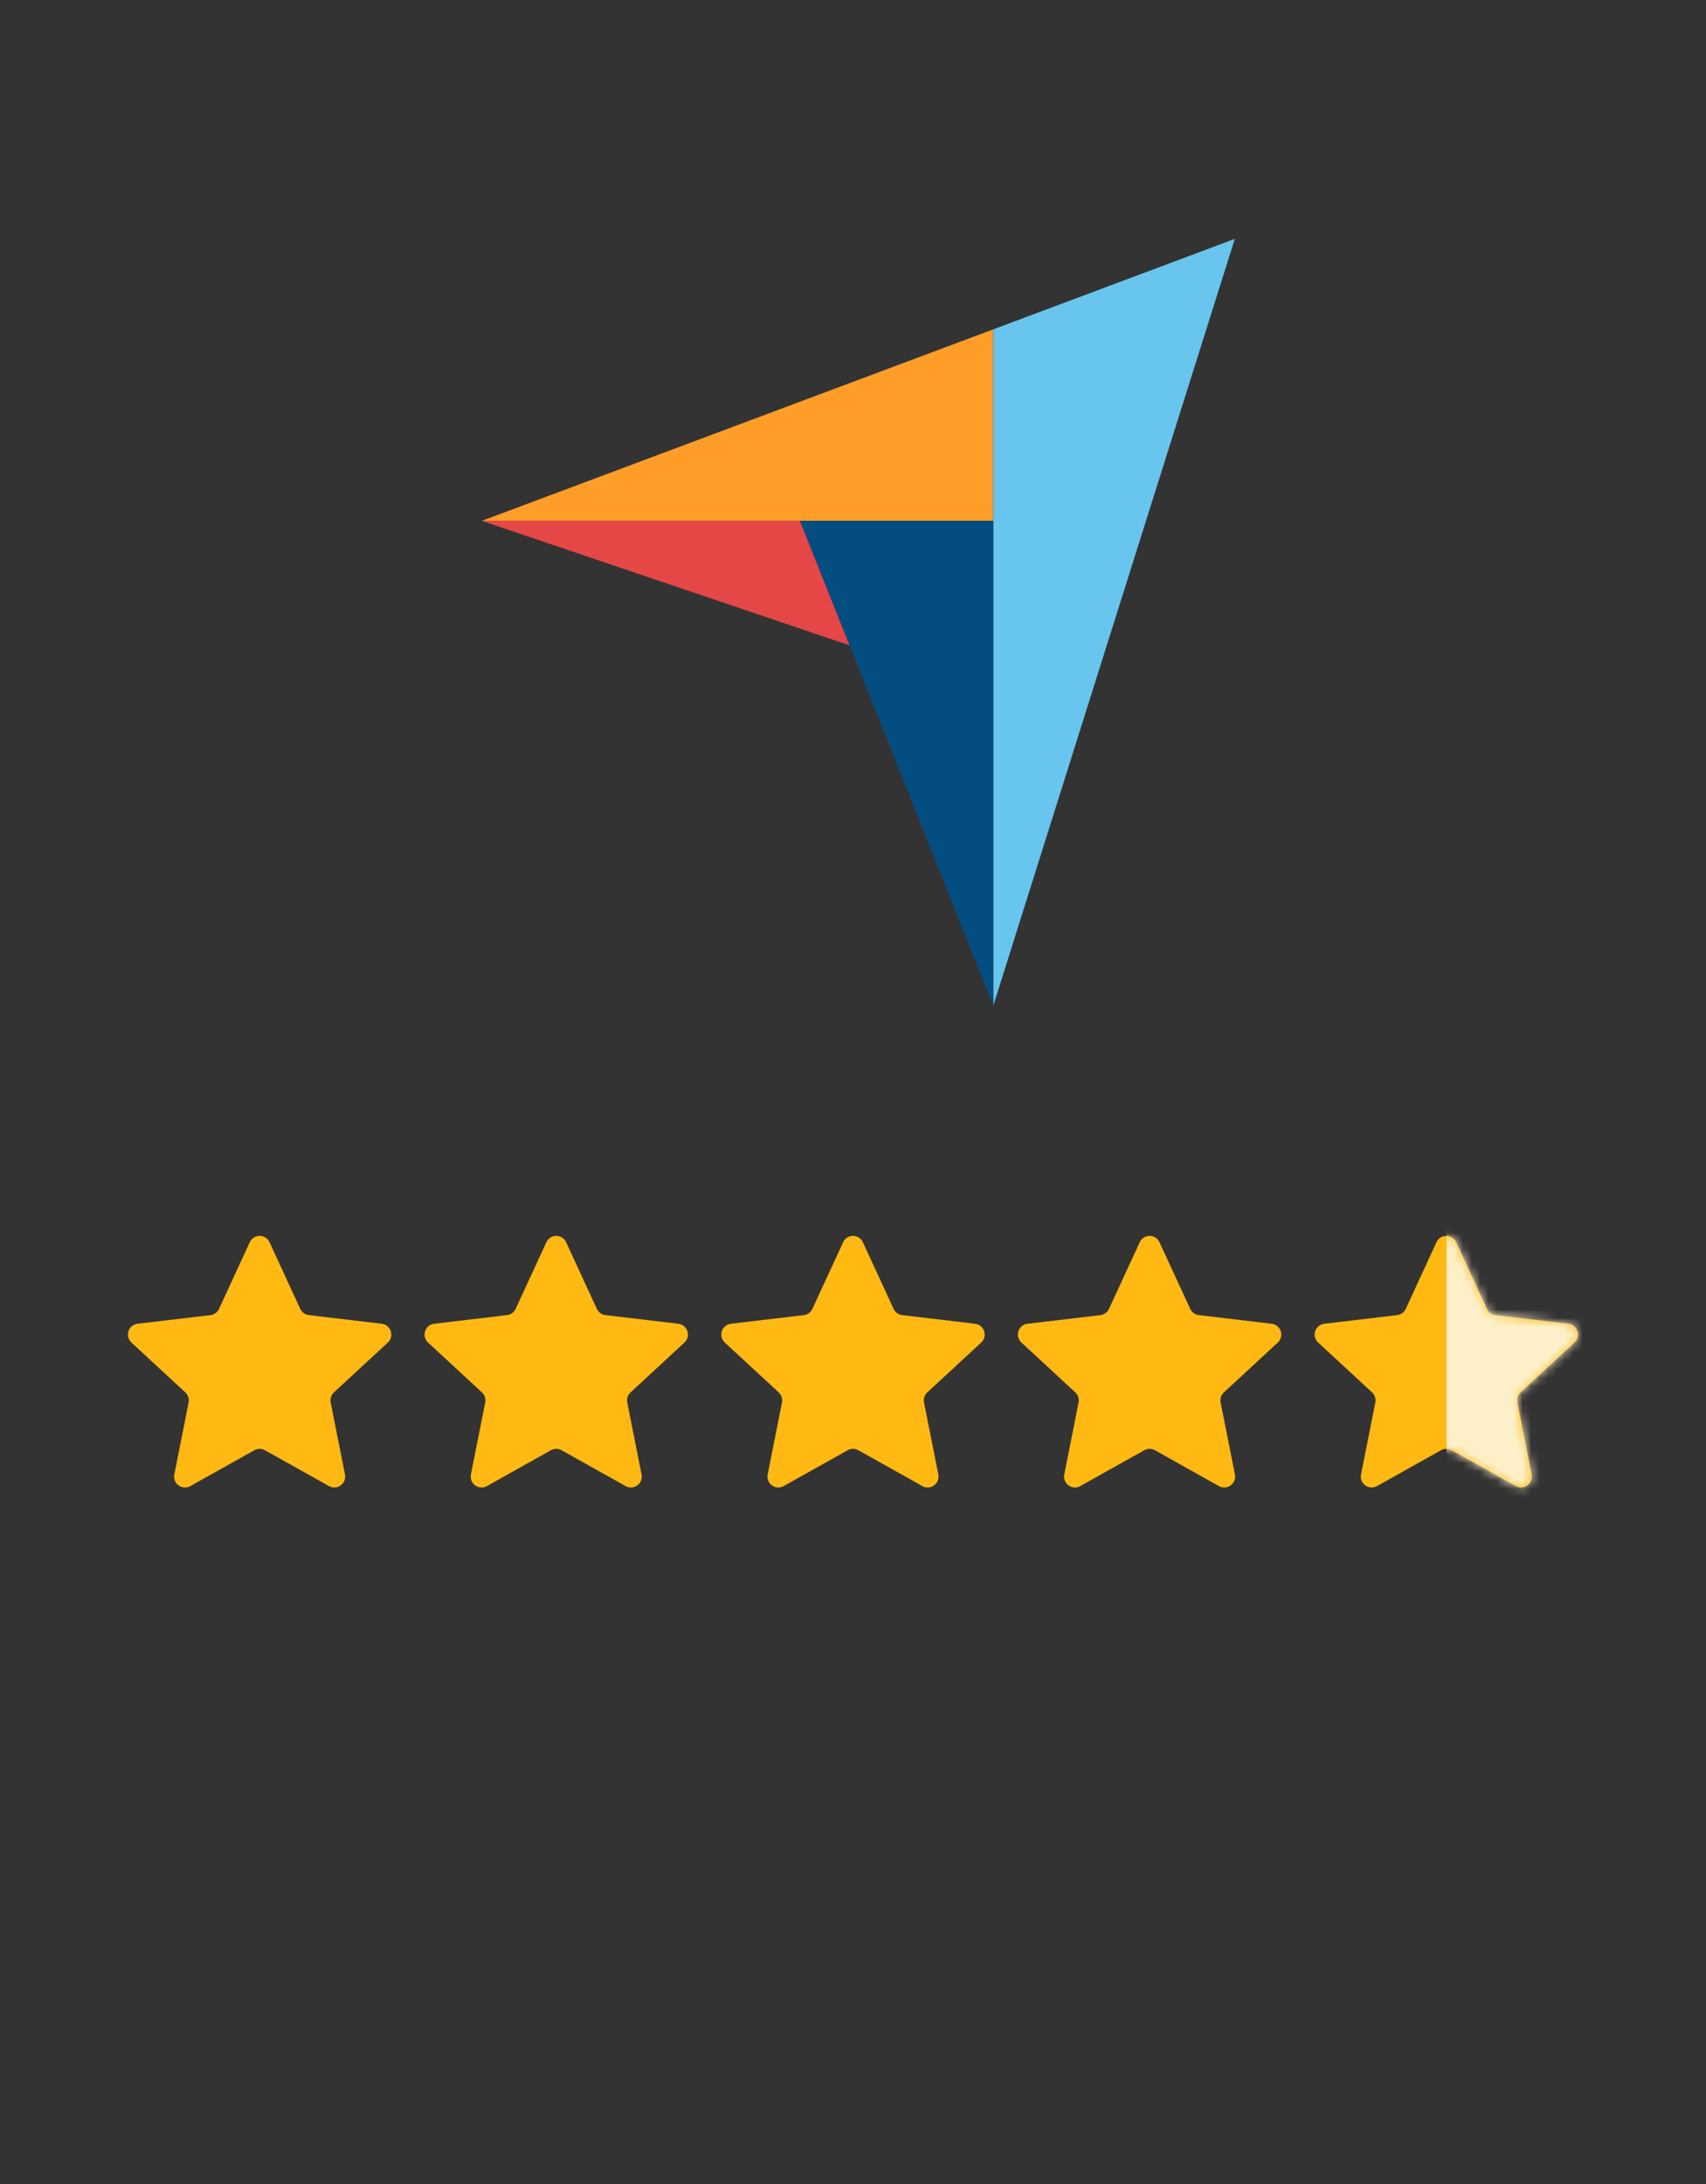
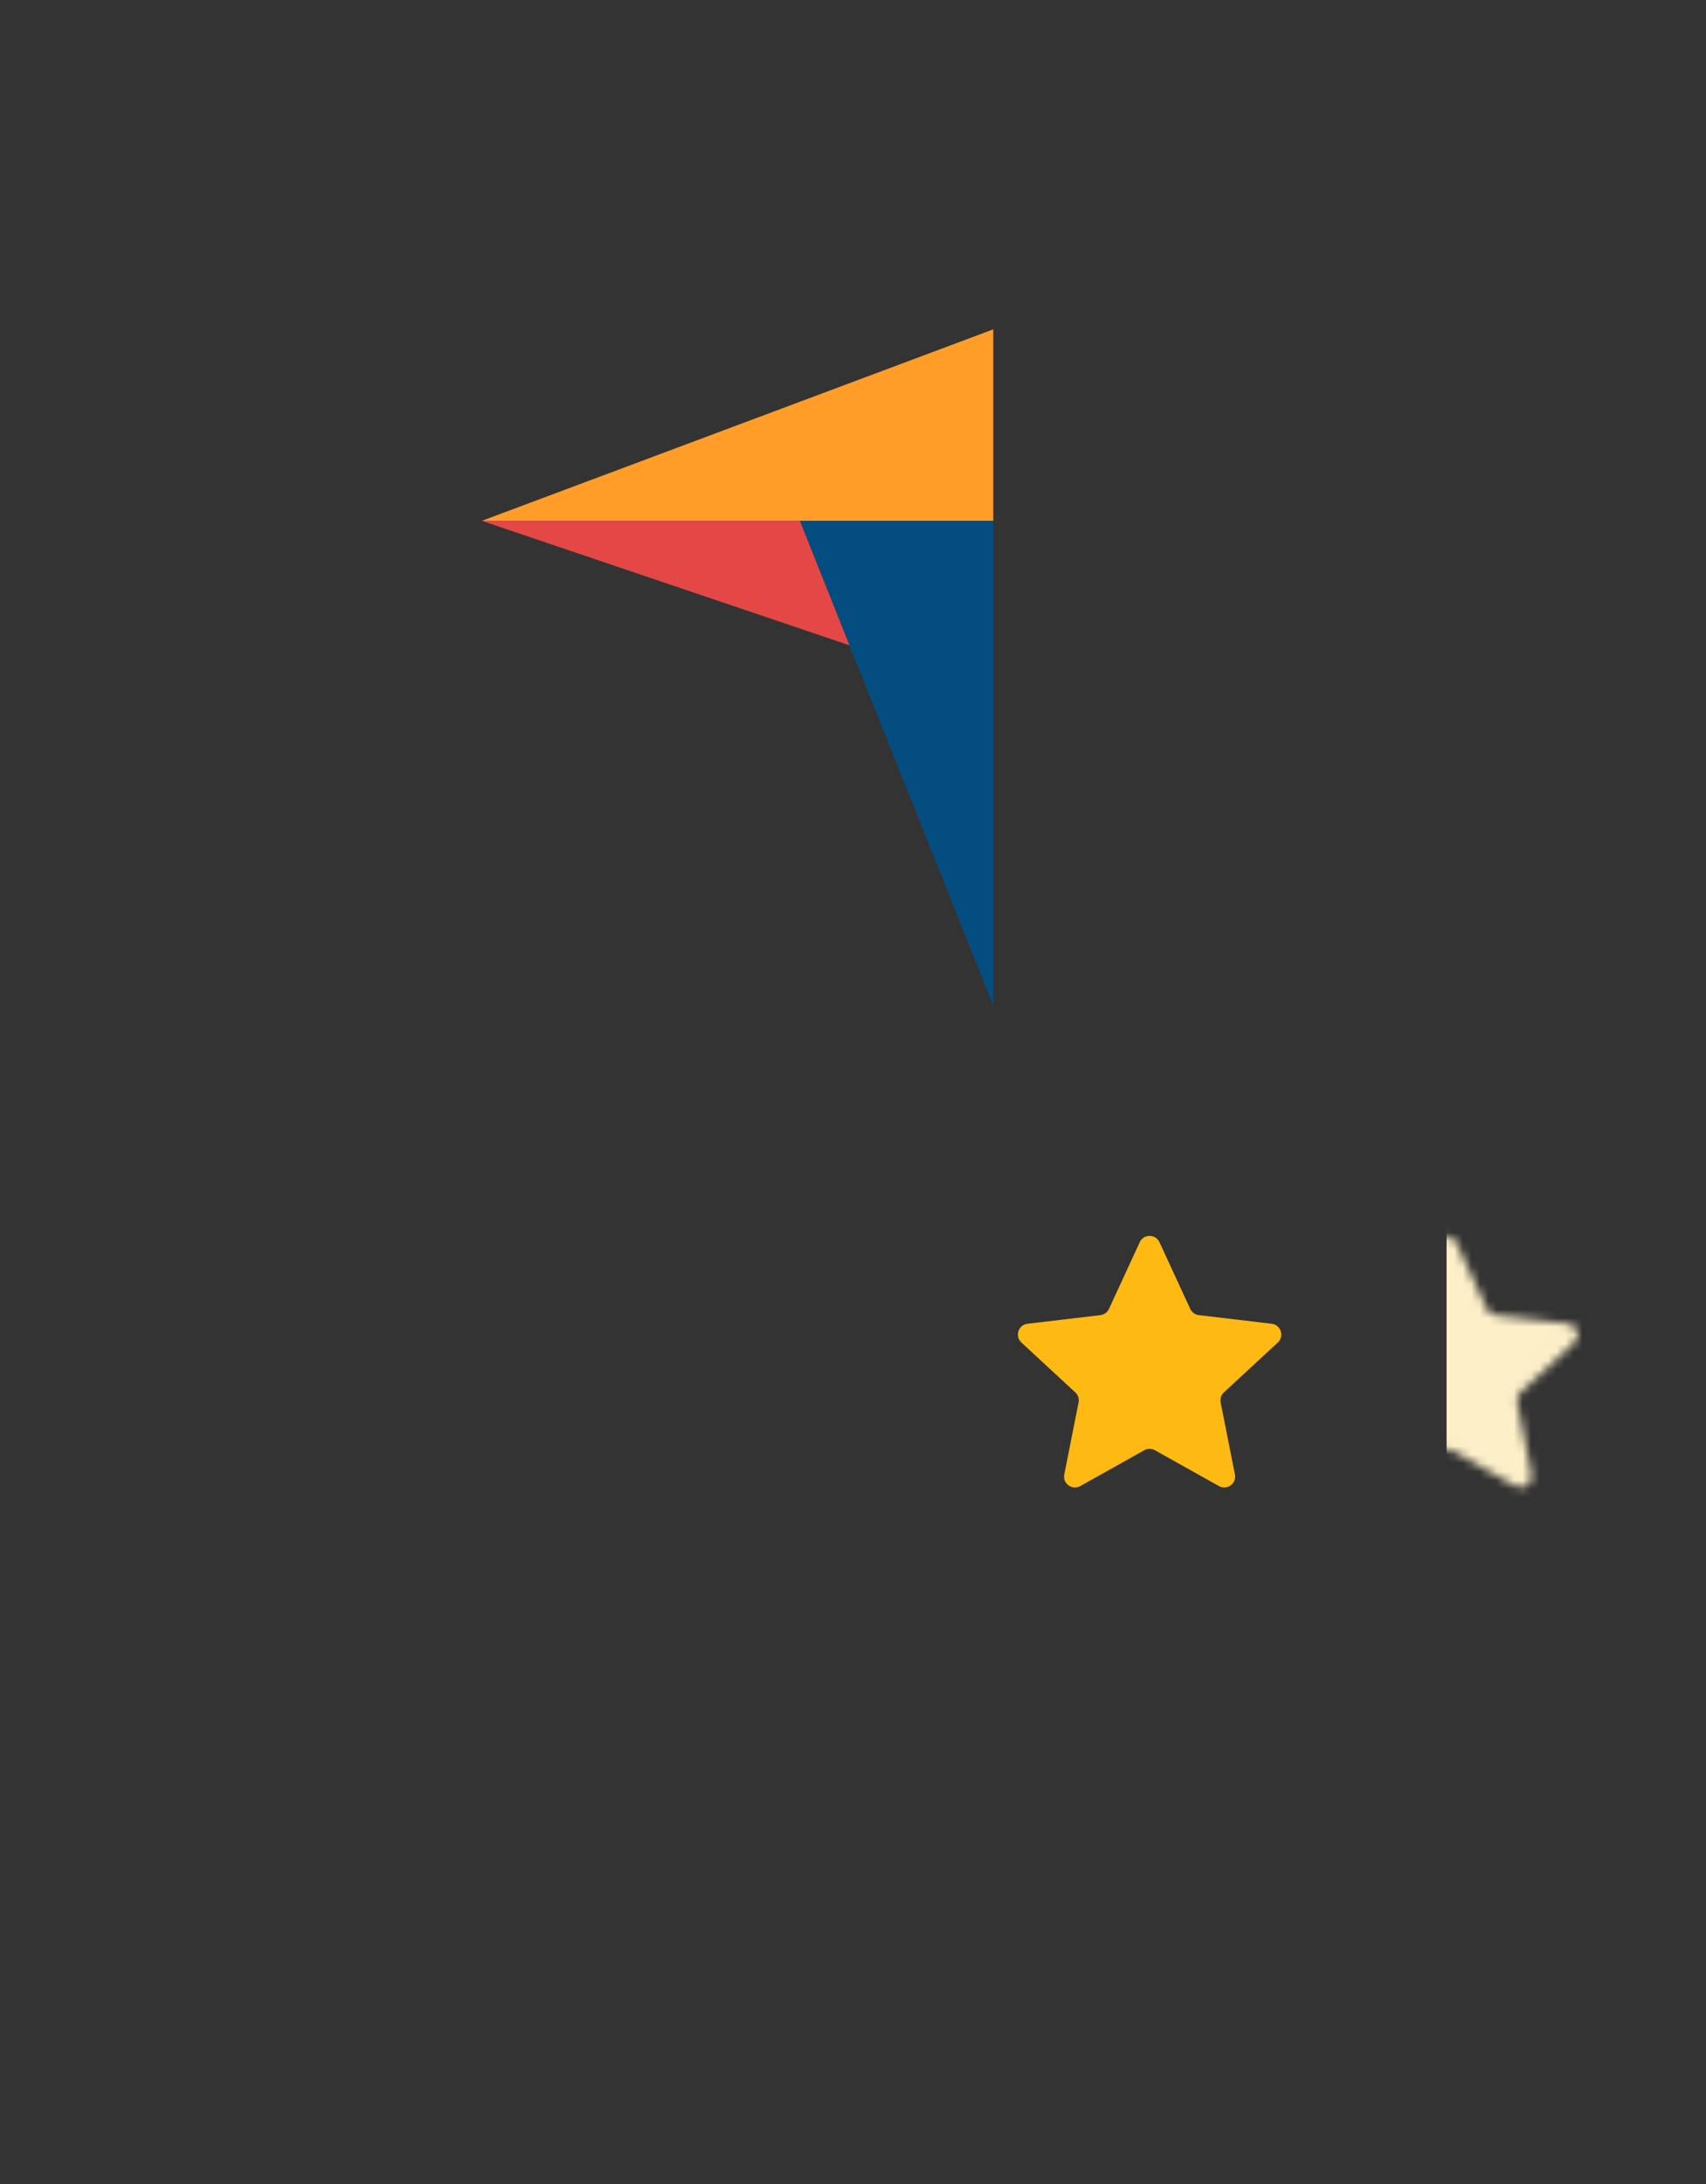
<svg xmlns="http://www.w3.org/2000/svg" width="200" height="256" viewBox="0 0 200 256" fill="none">
  <rect x="0" y="0" width="200" height="256" fill="#333333" stroke="none" />
-   <path d="M29.282 145.608C29.737 144.62 31.141 144.62 31.596 145.608L35.2 153.421C35.386 153.824 35.768 154.101 36.208 154.153L44.752 155.166C45.832 155.294 46.266 156.629 45.468 157.368L39.15 163.21C38.825 163.51 38.679 163.959 38.766 164.394L40.443 172.833C40.654 173.9 39.519 174.725 38.57 174.194L31.062 169.991C30.675 169.774 30.203 169.774 29.817 169.991L22.308 174.194C21.359 174.725 20.224 173.9 20.436 172.833L22.113 164.394C22.199 163.959 22.053 163.51 21.728 163.21L15.411 157.368C14.612 156.629 15.046 155.294 16.126 155.166L24.671 154.153C25.111 154.101 25.492 153.824 25.678 153.421L29.282 145.608Z" fill="#FFB912" />
-   <path d="M64.053 145.608C64.509 144.62 65.912 144.62 66.368 145.608L69.972 153.421C70.157 153.824 70.539 154.101 70.979 154.153L79.524 155.166C80.604 155.294 81.037 156.629 80.239 157.368L73.922 163.21C73.596 163.51 73.451 163.959 73.537 164.394L75.214 172.833C75.426 173.9 74.29 174.725 73.341 174.194L65.833 169.991C65.446 169.774 64.975 169.774 64.588 169.991L57.08 174.194C56.131 174.725 54.995 173.9 55.207 172.833L56.884 164.394C56.97 163.959 56.825 163.51 56.499 163.21L50.182 157.368C49.384 156.629 49.817 155.294 50.897 155.166L59.442 154.153C59.882 154.101 60.264 153.824 60.449 153.421L64.053 145.608Z" fill="#FFB912" />
-   <path d="M98.843 145.608C99.298 144.62 100.702 144.62 101.157 145.608L104.761 153.421C104.947 153.824 105.328 154.101 105.769 154.153L114.313 155.166C115.393 155.294 115.827 156.629 115.028 157.368L108.711 163.21C108.386 163.51 108.24 163.959 108.326 164.394L110.003 172.833C110.215 173.9 109.08 174.725 108.131 174.194L100.623 169.991C100.236 169.774 99.764 169.774 99.377 169.991L91.869 174.194C90.92 174.725 89.785 173.9 89.997 172.833L91.674 164.394C91.76 163.959 91.614 163.51 91.289 163.21L84.972 157.368C84.173 156.629 84.607 155.294 85.687 155.166L94.231 154.153C94.671 154.101 95.053 153.824 95.239 153.421L98.843 145.608Z" fill="#FFB912" />
  <path d="M133.614 145.608C134.07 144.62 135.473 144.62 135.929 145.608L139.533 153.421C139.718 153.824 140.1 154.101 140.54 154.153L149.085 155.166C150.165 155.294 150.598 156.629 149.8 157.368L143.483 163.21C143.157 163.51 143.012 163.959 143.098 164.394L144.775 172.833C144.987 173.9 143.851 174.725 142.902 174.194L135.394 169.991C135.007 169.774 134.536 169.774 134.149 169.991L126.641 174.194C125.692 174.725 124.556 173.9 124.768 172.833L126.445 164.394C126.531 163.959 126.386 163.51 126.06 163.21L119.743 157.368C118.945 156.629 119.378 155.294 120.458 155.166L129.003 154.153C129.443 154.101 129.824 153.824 130.01 153.421L133.614 145.608Z" fill="#FFB912" />
-   <path d="M168.403 145.608C168.859 144.62 170.263 144.62 170.718 145.608L174.322 153.421C174.508 153.824 174.889 154.101 175.329 154.153L183.874 155.166C184.954 155.294 185.388 156.629 184.589 157.368L178.272 163.21C177.947 163.51 177.801 163.959 177.887 164.394L179.564 172.833C179.776 173.9 178.641 174.725 177.692 174.194L170.183 169.991C169.797 169.774 169.325 169.774 168.938 169.991L161.43 174.194C160.481 174.725 159.346 173.9 159.557 172.833L161.234 164.394C161.321 163.959 161.175 163.51 160.85 163.21L154.532 157.368C153.734 156.629 154.168 155.294 155.248 155.166L163.792 154.153C164.232 154.101 164.614 153.824 164.8 153.421L168.403 145.608Z" fill="#FFB912" />
  <mask id="mask0_6444_7616" style="mask-type:alpha" maskUnits="userSpaceOnUse" x="154" y="144" width="31" height="31">
    <path d="M168.385 145.608C168.841 144.62 170.245 144.62 170.7 145.608L174.304 153.421C174.49 153.824 174.871 154.101 175.311 154.153L183.856 155.166C184.936 155.294 185.37 156.629 184.571 157.368L178.254 163.21C177.929 163.51 177.783 163.959 177.869 164.394L179.546 172.833C179.758 173.9 178.623 174.725 177.673 174.194L170.165 169.991C169.779 169.774 169.307 169.774 168.92 169.991L161.412 174.194C160.463 174.725 159.327 173.9 159.539 172.833L161.216 164.394C161.303 163.959 161.157 163.51 160.832 163.21L154.514 157.368C153.716 156.629 154.15 155.294 155.23 155.166L163.774 154.153C164.214 154.101 164.596 153.824 164.782 153.421L168.385 145.608Z" fill="#FFB912" />
  </mask>
  <g mask="url(#mask0_6444_7616)">
    <rect x="169.59" y="141.955" width="22.396" height="35.142" fill="#FDF0C9" />
  </g>
  <path d="M56.488 61.05L93.773 61.058L116.444 61.062V38.604L56.488 61.05Z" fill="#FF9D28" />
-   <path d="M116.444 38.604V117.891L144.761 28L116.444 38.604Z" fill="#68C5ED" />
  <path d="M116.444 61.062L93.773 61.059L116.444 117.891V61.062Z" fill="#044D80" />
  <path d="M56.488 61.051L99.587 75.641L93.773 61.058L56.488 61.051Z" fill="#E54747" />
</svg>